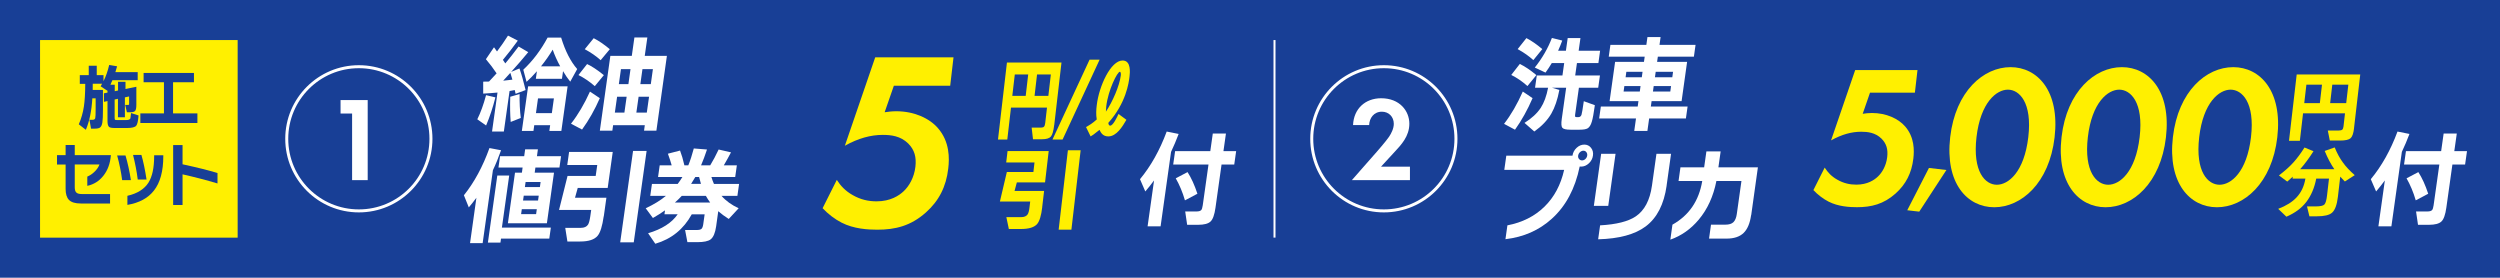
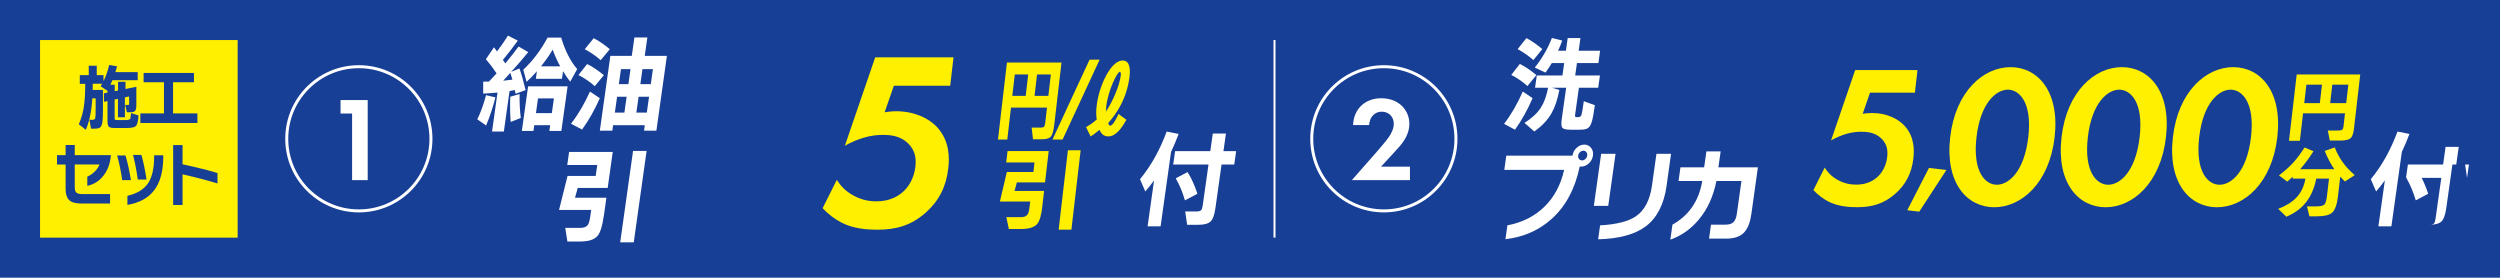
<svg xmlns="http://www.w3.org/2000/svg" viewBox="0 0 500 55.54">
  <defs>
    <style>
      .cls-1 {
        stroke-width: .4px;
      }

      .cls-1, .cls-2 {
        fill: none;
        stroke: #fff;
        stroke-miterlimit: 10;
      }

      .cls-3 {
        fill: #fff;
      }

      .cls-4 {
        fill: #183f96;
      }

      .cls-2 {
        stroke-width: .6px;
      }

      .cls-5 {
        fill: #fff000;
      }
    </style>
  </defs>
  <g id="_画像" data-name="画像">
    <rect class="cls-4" x="-5" y="-5" width="510" height="65.54" />
    <rect class="cls-5" x="8.01" y="8.01" width="39.52" height="39.52" />
    <circle class="cls-2" cx="71.77" cy="27.76" r="14.42" />
    <circle class="cls-2" cx="276.77" cy="27.76" r="14.42" />
    <line class="cls-1" x1="254.9" y1="47.52" x2="254.9" y2="8.01" />
  </g>
  <g id="_テキスト" data-name="テキスト">
    <g>
      <path class="cls-3" d="M99.08,19.48c-.51,2.03-1.13,3.9-1.86,5.62l-1.76-1.24c.67-1.34,1.25-2.95,1.75-4.83l1.87.44ZM100.79,26.3h-2.38l1.09-7.79c-.8.08-1.76.15-2.86.21v-2.39s1.16-.02,1.16-.02c.55-.59,1.06-1.13,1.52-1.64-.63-.95-1.35-1.9-2.14-2.83l1.62-2.39c.14.2.34.48.6.84.81-1.08,1.55-2.13,2.2-3.17l1.96,1.01c-.98,1.36-1.98,2.64-2.98,3.84l.48.71c.86-1.02,1.74-2.15,2.66-3.38l1.93,1.13c-1.06,1.29-2.2,2.6-3.42,3.95l1.66-.69c.41,1.16.82,2.6,1.23,4.32l-2,.75c-.04-.17-.1-.42-.17-.75-.23.04-.57.1-1.04.19l-1.14,8.1ZM100.64,16.14c.74-.07,1.35-.14,1.84-.21-.14-.49-.28-.94-.41-1.36l-1.43,1.57ZM104.16,23.59l-2.02.8c-.12-1.37-.15-3.05-.09-5.04l1.87-.54c-.03,1.71.05,3.3.24,4.79ZM112.27,26.19h-2.4l.16-1.15h-3.18l-.16,1.15h-2.32l1.25-8.92h7.9l-1.25,8.92ZM112.39,15.76h-5.22l.21-1.51c-.7.8-1.39,1.5-2.07,2.12l-.65-2.43c1.89-1.76,3.5-3.9,4.86-6.42h2.71c.82,2.69,1.89,4.78,3.21,6.29l-1.39,2.52c-.47-.57-.95-1.27-1.44-2.1l-.22,1.53ZM110.37,22.62l.41-2.94h-3.18l-.41,2.94h3.18ZM108.2,13.27h3.84c-.62-1.13-1.12-2.25-1.5-3.34-.66,1.1-1.44,2.22-2.34,3.34Z" />
      <path class="cls-3" d="M119.96,19.64c-1,2.29-2.18,4.38-3.55,6.27l-2.21-1.17c1.41-1.8,2.67-3.94,3.79-6.42l1.98,1.32ZM120.77,15.03l-1.81,2.2c-1.04-.91-2.13-1.65-3.27-2.22l1.73-2.2c.96.45,2.08,1.19,3.35,2.22ZM121.96,9.84l-1.83,2.2c-.89-.81-1.95-1.54-3.18-2.2l1.79-2.2c1.02.52,2.09,1.25,3.22,2.2ZM131.29,26.13h-2.48l.15-1.09h-6.34l-.15,1.09h-2.5l2.1-14.96h4.29l.52-3.67h2.59l-.52,3.67h4.43l-2.1,14.96ZM124.88,22.52l.45-3.17h-1.91l-.45,3.17h1.91ZM125.68,16.83l.42-3h-1.91l-.42,3h1.91ZM129.36,22.52l.45-3.17h-2.09l-.45,3.17h2.09ZM130.16,16.83l.42-3h-2.09l-.42,3h2.09Z" />
-       <path class="cls-3" d="M96.52,48.62h-2.51l1.27-9.07c-.5.67-1,1.32-1.52,1.93l-.98-2.43c2.08-2.59,3.78-5.74,5.11-9.44l2.32.44c-.5,1.43-1.04,2.76-1.63,3.99l-2.05,14.58ZM109.85,47.72h-9.65l-.11.8h-2.51l1.88-13.41h2.38l-1.46,10.41h9.79l-.31,2.2ZM111.9,33.51h-4.82l-.14,1.03h3.86l-1.42,10.11h-7.8l1.42-10.11h1.38l.14-1.03h-4.83l.32-2.27h4.83l.19-1.38h2.55l-.19,1.38h4.82l-.32,2.27ZM107.22,42.83l.14-.99h-3l-.14.99h3ZM107.61,40.1l.14-.97h-3l-.14.97h3ZM107.98,37.41l.14-1.01h-3l-.14,1.01h3Z" />
      <path class="cls-3" d="M120.74,43.27c-.27,1.94-.68,3.24-1.21,3.88-.64.77-1.8,1.15-3.48,1.15h-2.57l-.43-2.73h3.12c.68,0,1.15-.22,1.44-.65.18-.29.33-.85.45-1.68l.18-1.26h-6.43l1.7-6.8h5.63l.31-2.18h-6l.37-2.62h8.73l-1.01,7.2h-5.99l-.55,1.97h6.28l-.52,3.71ZM126.75,48.47h-2.71l2.57-18.28h2.71l-2.57,18.28Z" />
-       <path class="cls-3" d="M138.36,42.85c-1.64,2.99-4.08,4.96-7.3,5.9l-1.44-2.1c2.78-.83,4.75-2.09,5.92-3.8h-2.65l.11-.78c-.78.54-1.58,1.06-2.42,1.53l-1.44-1.95c1.57-.73,2.92-1.55,4.05-2.48h-3.14l.34-2.39h5.15c.32-.41.63-.87.94-1.38h-4.87l.33-2.33h2.4c-.17-.63-.43-1.41-.76-2.33l2.43-.63c.31.81.61,1.8.87,2.96h.78c.4-.98.76-2.1,1.1-3.38l2.64.21c-.38,1.16-.78,2.22-1.19,3.17h1.83c.57-.94,1.14-1.99,1.69-3.17l2.47.57c-.43.83-.91,1.69-1.44,2.6h2.61l-.33,2.33h-4.76c.16.52.33.98.51,1.38h5.03l-.34,2.39h-3.18c.88,1.01,2.03,1.83,3.43,2.48l-1.98,2.14c-.78-.49-1.48-1.01-2.1-1.55l-.42,3.02c-.19,1.33-.56,2.2-1.11,2.62-.48.36-1.37.55-2.67.55h-1.97l-.46-2.43h2.28c.47,0,.79-.07.97-.21.18-.14.31-.45.38-.94l.28-1.99h-2.57ZM134.99,40.5h7.04c-.31-.41-.59-.85-.85-1.32h-4.83c-.4.43-.85.87-1.36,1.32ZM139.06,35.4c-.28.49-.56.95-.84,1.38h1.97c-.16-.52-.28-.98-.37-1.38h-.76Z" />
    </g>
    <g>
      <path class="cls-3" d="M306.52,19.62c-1,2.32-2.17,4.43-3.52,6.32l-2.19-1.17c1.38-1.78,2.63-3.93,3.75-6.46l1.96,1.32ZM307.28,15.01l-1.79,2.2c-1.02-.91-2.09-1.65-3.24-2.22l1.71-2.2c.97.46,2.08,1.2,3.31,2.22ZM308.46,9.82l-1.79,2.2c-.88-.8-1.92-1.53-3.14-2.2l1.75-2.2c1.03.53,2.09,1.27,3.18,2.2ZM311.87,17.99c-.36,1.93-.9,3.5-1.6,4.72-.77,1.33-1.91,2.52-3.41,3.59l-1.96-1.72c1.44-.91,2.51-1.9,3.23-2.98.68-1.04,1.17-2.38,1.49-4.05h-2.61l.35-2.46h5.13l.35-2.48h-2.48c-.38.64-.8,1.28-1.26,1.91l-2.14-1.01c1.49-1.87,2.63-3.85,3.42-5.92l2.07.52c-.23.64-.51,1.32-.83,2.04h1.56l.36-2.54h2.55l-.36,2.54h4.29l-.34,2.46h-4.29l-.35,2.48h4.95l-.35,2.46h-3.86l-.75,5.33c-.03.24-.03.39,0,.45.04.06.15.1.35.1h.27c.33,0,.54-.16.65-.48.09-.27.24-1.17.46-2.71l2.21.8c-.22,1.59-.42,2.69-.6,3.27-.2.7-.49,1.15-.85,1.36-.31.18-.84.27-1.6.27h-1.83c-.87,0-1.41-.13-1.62-.38-.21-.25-.25-.84-.12-1.76l.88-6.25h-2.81l1.46.44Z" />
-       <path class="cls-3" d="M337.18,23.69h-7.35l-.35,2.5h-2.63l.35-2.5h-7.37l.34-2.39h7.37l.15-1.07h-5.77l1.1-7.85h5.77l.15-1.05h-7.19l.33-2.35h7.19l.22-1.57h2.63l-.22,1.57h7.21l-.33,2.35h-7.21l-.15,1.05h6l-1.1,7.85h-6l-.15,1.07h7.35l-.34,2.39ZM328.11,17.21h-3.24l-.15,1.09h3.24l.15-1.09ZM328.51,14.36h-3.24l-.15,1.09h3.24l.15-1.09ZM334.06,18.3l.15-1.09h-3.47l-.15,1.09h3.47ZM334.46,15.45l.15-1.09h-3.47l-.15,1.09h3.47Z" />
      <path class="cls-3" d="M318.59,31.12c-.08.6-.36,1.12-.82,1.55-.46.43-.98.65-1.54.65-.1,0-.2,0-.29-.02-.91,4.43-2.77,7.92-5.58,10.45-2.52,2.29-5.61,3.66-9.27,4.09l.39-2.77c2.98-.57,5.44-1.81,7.4-3.72s3.27-4.37,3.95-7.38h-11.97l.4-2.83h13.24v-.02c.09-.6.36-1.12.82-1.55.46-.43.97-.65,1.54-.65s1.01.22,1.35.65c.34.43.47.95.38,1.55ZM317.44,31.12c.04-.27-.02-.5-.17-.69-.15-.2-.35-.29-.59-.29s-.47.1-.68.29c-.21.2-.33.43-.37.69-.04.27.02.49.18.68.16.19.36.28.6.28s.47-.09.67-.28.32-.42.36-.68Z" />
      <path class="cls-3" d="M321.65,41.17h-2.88l1.46-10.41h2.88l-1.46,10.41ZM333.33,37.12c-.53,3.73-1.92,6.46-4.19,8.16-2.15,1.61-5.32,2.47-9.51,2.58l.39-2.79c3.25-.18,5.62-.78,7.11-1.78,1.77-1.19,2.85-3.24,3.26-6.15l.9-6.38h2.92l-.89,6.36Z" />
      <path class="cls-3" d="M350.22,43.04c-.23,1.62-.73,2.81-1.51,3.56-.78.75-1.91,1.12-3.39,1.12h-3.51l.39-2.79h2.89c.71,0,1.24-.16,1.59-.49.34-.33.57-.87.68-1.63l.93-6.61h-5.01c-.6,3.06-1.78,5.64-3.54,7.74-1.59,1.89-3.48,3.22-5.67,3.99l.42-3c3.31-1.85,5.3-4.76,5.96-8.73h-4.74l.38-2.73h4.74l.45-3.19h2.85l-.45,3.19h7.9l-1.34,9.57Z" />
    </g>
    <path class="cls-3" d="M232.11,45.26h-2.59l1.29-9.17c-.53.73-1.12,1.46-1.75,2.2l-1.06-2.45c2.18-2.63,3.96-5.81,5.34-9.53l2.39.48c-.48,1.26-.98,2.46-1.52,3.59l-2.09,14.88ZM246.85,32.9h-2.54l-1.21,8.62c-.2,1.43-.53,2.36-1,2.79-.46.43-1.29.65-2.47.65h-2.2l-.39-2.67h2.3c.44,0,.75-.1.92-.29.12-.15.22-.47.29-.94l1.15-8.16h-7.06l.38-2.67h7.04l.5-3.53h2.63l-.5,3.53h2.54l-.38,2.67ZM239.48,38.75l-2.49,1.32c-.47-1.62-1.09-3.09-1.84-4.41l2.36-1.24c.75,1.16,1.4,2.6,1.97,4.32Z" />
-     <path class="cls-3" d="M478.27,45.26h-2.59l1.29-9.17c-.53.73-1.12,1.46-1.75,2.2l-1.06-2.45c2.18-2.63,3.96-5.81,5.34-9.53l2.39.48c-.48,1.26-.98,2.46-1.52,3.59l-2.09,14.88ZM493.02,32.9h-2.54l-1.21,8.62c-.2,1.43-.53,2.36-1,2.79-.46.43-1.29.65-2.47.65h-2.2l-.39-2.67h2.3c.44,0,.75-.1.92-.29.12-.15.22-.47.29-.94l1.15-8.16h-7.06l.38-2.67h7.04l.5-3.53h2.63l-.5,3.53h2.54l-.38,2.67ZM485.64,38.75l-2.49,1.32c-.47-1.62-1.09-3.09-1.84-4.41l2.36-1.24c.75,1.16,1.4,2.6,1.97,4.32Z" />
+     <path class="cls-3" d="M478.27,45.26h-2.59l1.29-9.17c-.53.73-1.12,1.46-1.75,2.2l-1.06-2.45c2.18-2.63,3.96-5.81,5.34-9.53l2.39.48c-.48,1.26-.98,2.46-1.52,3.59l-2.09,14.88ZM493.02,32.9h-2.54l-1.21,8.62c-.2,1.43-.53,2.36-1,2.79-.46.43-1.29.65-2.47.65h-2.2h2.3c.44,0,.75-.1.92-.29.12-.15.22-.47.29-.94l1.15-8.16h-7.06l.38-2.67h7.04l.5-3.53h2.63l-.5,3.53h2.54l-.38,2.67ZM485.64,38.75l-2.49,1.32c-.47-1.62-1.09-3.09-1.84-4.41l2.36-1.24c.75,1.16,1.4,2.6,1.97,4.32Z" />
    <g>
      <path class="cls-5" d="M190.06,17.15h-11.29l-1.84,5.3c.67-.1,1.45-.2,2.31-.2,3.61,0,6.65,1.41,8.35,3.38,2.38,2.73,2.3,6.06,2.06,8.08-.42,3.64-1.87,6.47-4.48,8.79-3.01,2.68-6.1,3.44-9.71,3.44-1.83,0-4.71-.15-7.16-1.42-1.3-.66-2.7-1.72-3.78-2.88l2.84-5.66c.78,1.21,1.73,2.22,3.16,3.03,1.57.91,3.16,1.26,4.79,1.26,2.8,0,4.51-1.16,5.42-2.02,1.08-1.01,2.1-2.73,2.35-4.9.22-1.92-.17-3.38-1.44-4.65-1.55-1.52-3.46-1.72-5.09-1.72-2.39,0-4.86.66-7.58,2.17l6.07-17.68h15.66l-.66,5.66Z" />
      <path class="cls-5" d="M208.45,41.42c-.2,1.69-.54,2.82-1.02,3.38-.58.67-1.66,1-3.24,1h-2.42l-.5-2.37h2.94c.64,0,1.08-.19,1.33-.57.16-.25.29-.74.37-1.46l.13-1.09h-6.06l1.39-5.91h5.31l.22-1.9h-5.66l.27-2.28h8.23l-.73,6.26h-5.64l-.46,1.71h5.91l-.38,3.23ZM214.28,45.94h-2.55l1.85-15.89h2.55l-1.85,15.89Z" />
      <g>
        <path class="cls-5" d="M210.84,25c-.14,1.19-.36,1.96-.67,2.32-.31.35-.9.53-1.78.53h-1.79l-.27-2.33h1.9c.27,0,.47-.07.58-.2.12-.13.19-.38.24-.75l.35-3.05h-7.2l-.74,6.38h-1.86l1.79-15.4h10.91l-1.45,12.5ZM205.14,19.18l.5-4.29h-2.68l-.5,4.29h2.68ZM209.67,19.18l.5-4.29h-2.76l-.5,4.29h2.76Z" />
        <path class="cls-5" d="M219.92,11.94l-7.4,15.96h-2.02l7.41-15.96h2.01Z" />
        <path class="cls-5" d="M217.19,25.42c.74-.42,1.3-.75,2.16-1.53-.17-.97-.11-1.97,0-2.85.44-3.79,2.79-8.94,5.17-8.94,1.75,0,1.47,2.48,1.38,3.25-.14,1.19-.69,5.27-4.24,9.23.05.26.11.55.37.55.61,0,1.43-1.81,1.67-2.34l1.58,1.17c-.78,1.35-1.98,3.32-3.62,3.32-1.13,0-1.51-.8-1.76-1.31-1.22.99-1.4,1.09-1.78,1.31l-.91-1.86ZM224.16,15.08c.05-.4-.04-.73-.19-.73-.5,0-2.34,3.65-2.72,6.92-.03.25-.07.8-.07,1.06,1.29-1.9,2.73-5.15,2.98-7.25Z" />
      </g>
    </g>
    <g>
      <g>
        <path class="cls-5" d="M382.98,18.54h-8.98l-1.46,4.22c.54-.08,1.15-.16,1.84-.16,2.87,0,5.29,1.12,6.65,2.69,1.89,2.17,1.83,4.82,1.64,6.43-.34,2.89-1.49,5.14-3.56,6.99-2.39,2.13-4.85,2.73-7.72,2.73-1.46,0-3.75-.12-5.7-1.13-1.03-.52-2.15-1.37-3.01-2.29l2.26-4.5c.62.97,1.37,1.77,2.51,2.41,1.25.72,2.51,1,3.81,1,2.23,0,3.59-.92,4.31-1.61.86-.8,1.67-2.17,1.87-3.9.18-1.53-.13-2.69-1.15-3.7-1.24-1.21-2.76-1.37-4.05-1.37-1.9,0-3.86.52-6.03,1.73l4.83-14.07h12.46l-.52,4.5Z" />
        <path class="cls-5" d="M385.78,33.59l3.5.41-5.43,8.33-2.4-.28,4.34-8.46Z" />
        <path class="cls-5" d="M390.04,27.42c1.07-9.21,6.68-13.99,12.07-13.99s9.88,4.78,8.81,14.03c-1.07,9.2-6.68,13.99-12.07,13.99s-9.88-4.78-8.81-14.03ZM395.3,27.42c-.81,6.99,1.77,9.53,4.07,9.53s5.47-2.53,6.29-9.53c.81-6.95-1.81-9.49-4.08-9.49s-5.47,2.53-6.28,9.49Z" />
        <path class="cls-5" d="M412.31,27.42c1.07-9.21,6.68-13.99,12.07-13.99s9.88,4.78,8.81,14.03c-1.07,9.2-6.68,13.99-12.07,13.99s-9.88-4.78-8.81-14.03ZM417.57,27.42c-.81,6.99,1.77,9.53,4.07,9.53s5.47-2.53,6.29-9.53c.81-6.95-1.81-9.49-4.08-9.49s-5.47,2.53-6.28,9.49Z" />
        <path class="cls-5" d="M434.58,27.42c1.07-9.21,6.68-13.99,12.07-13.99s9.88,4.78,8.81,14.03c-1.07,9.2-6.68,13.99-12.07,13.99s-9.88-4.78-8.81-14.03ZM439.84,27.42c-.81,6.99,1.77,9.53,4.07,9.53s5.47-2.53,6.29-9.53c.81-6.95-1.81-9.49-4.08-9.49s-5.47,2.53-6.28,9.49Z" />
      </g>
      <g>
        <path class="cls-5" d="M470.81,25.65c-.12,1.03-.35,1.69-.7,2-.35.3-1.03.46-2.06.46h-2.09l-.4-2.01h2.22c.32,0,.54-.06.67-.17.13-.11.21-.33.25-.64l.3-2.63h-8.39l-.64,5.5h-2.17l1.54-13.27h12.71l-1.25,10.77ZM463.97,20.63l.43-3.7h-3.12l-.43,3.7h3.12ZM469.24,20.63l.43-3.7h-3.21l-.43,3.7h3.21Z" />
        <path class="cls-5" d="M463.25,35.71c-.36,1.87-1.03,3.42-1.98,4.67-.96,1.25-2.29,2.23-3.99,2.96l-1.64-1.57c1.6-.61,2.83-1.38,3.69-2.31.92-.99,1.5-2.23,1.75-3.74h-2.57l.05-.39c-.38.36-.75.69-1.11.99l-1.66-1.24c1.14-.86,2.1-1.72,2.88-2.58.74-.81,1.48-1.81,2.23-3l1.8.74c-.87,1.38-1.76,2.58-2.67,3.6h6.84c-.7-1.01-1.34-2.22-1.93-3.65l2-.71c.48,1.18,1.02,2.18,1.62,2.99.6.85,1.4,1.7,2.39,2.56l-1.98,1.27c-.33-.33-.64-.66-.92-.97l-.47,4.04c-.19,1.6-.58,2.66-1.18,3.18-.54.47-1.54.71-3,.71h-1.52l-.48-1.98h1.76c.91,0,1.48-.13,1.72-.38.24-.25.42-.86.53-1.83l.39-3.35h-2.55Z" />
      </g>
    </g>
    <g>
      <path class="cls-4" d="M18.55,16.78c0,.27,0,.68-.01,1.21h2.05v3.9c0,1.23-.04,2.09-.11,2.57-.08.54-.25.89-.5,1.06-.2.14-.56.21-1.11.21h-.66l-.32-1.77h.61c.31,0,.5-.11.55-.34.05-.18.08-.79.08-1.84v-2.12h-.66c-.15,2.52-.58,4.62-1.3,6.3l-1.41-1.1c.49-1.12.83-2.31,1.02-3.56.17-1.12.26-2.63.27-4.53h-1.09v-1.74h1.79v-1.88h1.6v1.88h1.35v1.21c.47-.93.85-2.01,1.14-3.25l1.58.27c-.14.49-.25.88-.34,1.16h4.46v1.62h-5.06c-.14.32-.27.62-.39.9h.86v1.3l.66-.14v-1.74h1.49v1.44l2.17-.45v3.63c0,.6-.08,1-.24,1.19s-.48.28-.96.28h-.69l-.34-1.46h.53c.11,0,.18-.02.21-.05.03-.03.04-.12.04-.25v-1.4l-.84.18v3.98h-1.39v-3.69l-.66.14v3.67c0,.2.02.32.07.37.05.05.17.07.38.07h1.87c.45,0,.72-.11.83-.33.02-.06.06-.41.13-1.07l1.5.48c-.08,1.1-.24,1.79-.47,2.06-.26.3-.88.45-1.84.45h-2.44c-.59,0-.97-.07-1.14-.21-.21-.17-.32-.57-.32-1.2v-3.98l-.71.16v-1.71l.71-.14v-.45l-.04.07-1.33-.88c.07-.11.17-.29.29-.52h-1.86Z" />
      <path class="cls-4" d="M39.47,24.6h-11.4v-1.92h4.72v-6.23h-4.07v-1.86h10.07v1.86h-4.18v6.23h4.87v1.92Z" />
      <path class="cls-4" d="M22.18,31.01c-.13,1.68-.64,3.07-1.53,4.17-.84,1.05-1.9,1.71-3.19,1.99v-1.85c.5-.21.96-.51,1.37-.9.49-.45.85-.96,1.07-1.53h-4.95v4.58c0,.49.11.84.32,1.04s.58.3,1.12.3h5.62v1.89h-5.84c-1.12,0-1.92-.24-2.39-.73-.44-.46-.66-1.2-.66-2.2v-4.87h-1.72v-1.88h1.72v-2.02h1.83v2.02h7.22Z" />
      <path class="cls-4" d="M26.17,36.02h-1.74c-.21-1.63-.55-3.27-1-4.93h1.67c.44,1.49.8,3.13,1.08,4.93ZM32.66,31.26c0,2.98-.62,5.26-1.87,6.85-1.17,1.51-2.94,2.46-5.31,2.87v-1.82c1.98-.45,3.38-1.33,4.21-2.63.76-1.2,1.14-2.96,1.14-5.28v-.2h1.83v.21ZM29.3,35.91h-1.75c-.2-1.61-.52-3.25-.94-4.93h1.67c.38,1.29.72,2.93,1.03,4.93Z" />
      <path class="cls-4" d="M43.5,36.69c-2.2-.66-4.53-1.27-6.99-1.82v6.13h-1.88v-11.98h1.88v3.84c2.96.64,5.29,1.22,6.99,1.75v2.08Z" />
    </g>
    <path class="cls-3" d="M70.42,22.7h-2.31v-2.69h5.43v16.02h-3.12v-13.33Z" />
    <path class="cls-3" d="M275.08,30.68c.29-.34,2.16-2.47,2.74-3.34.43-.65.94-1.63.94-2.57,0-1.44-1.03-2.43-2.38-2.43-1.63,0-2.5,1.3-2.55,2.67h-3.22c.14-3.27,2.45-5.36,5.62-5.36,3.72,0,5.64,2.55,5.64,5.09s-1.66,4.25-2.91,5.6l-2.76,3h5.79v2.69h-11.62l4.71-5.36Z" />
  </g>
</svg>